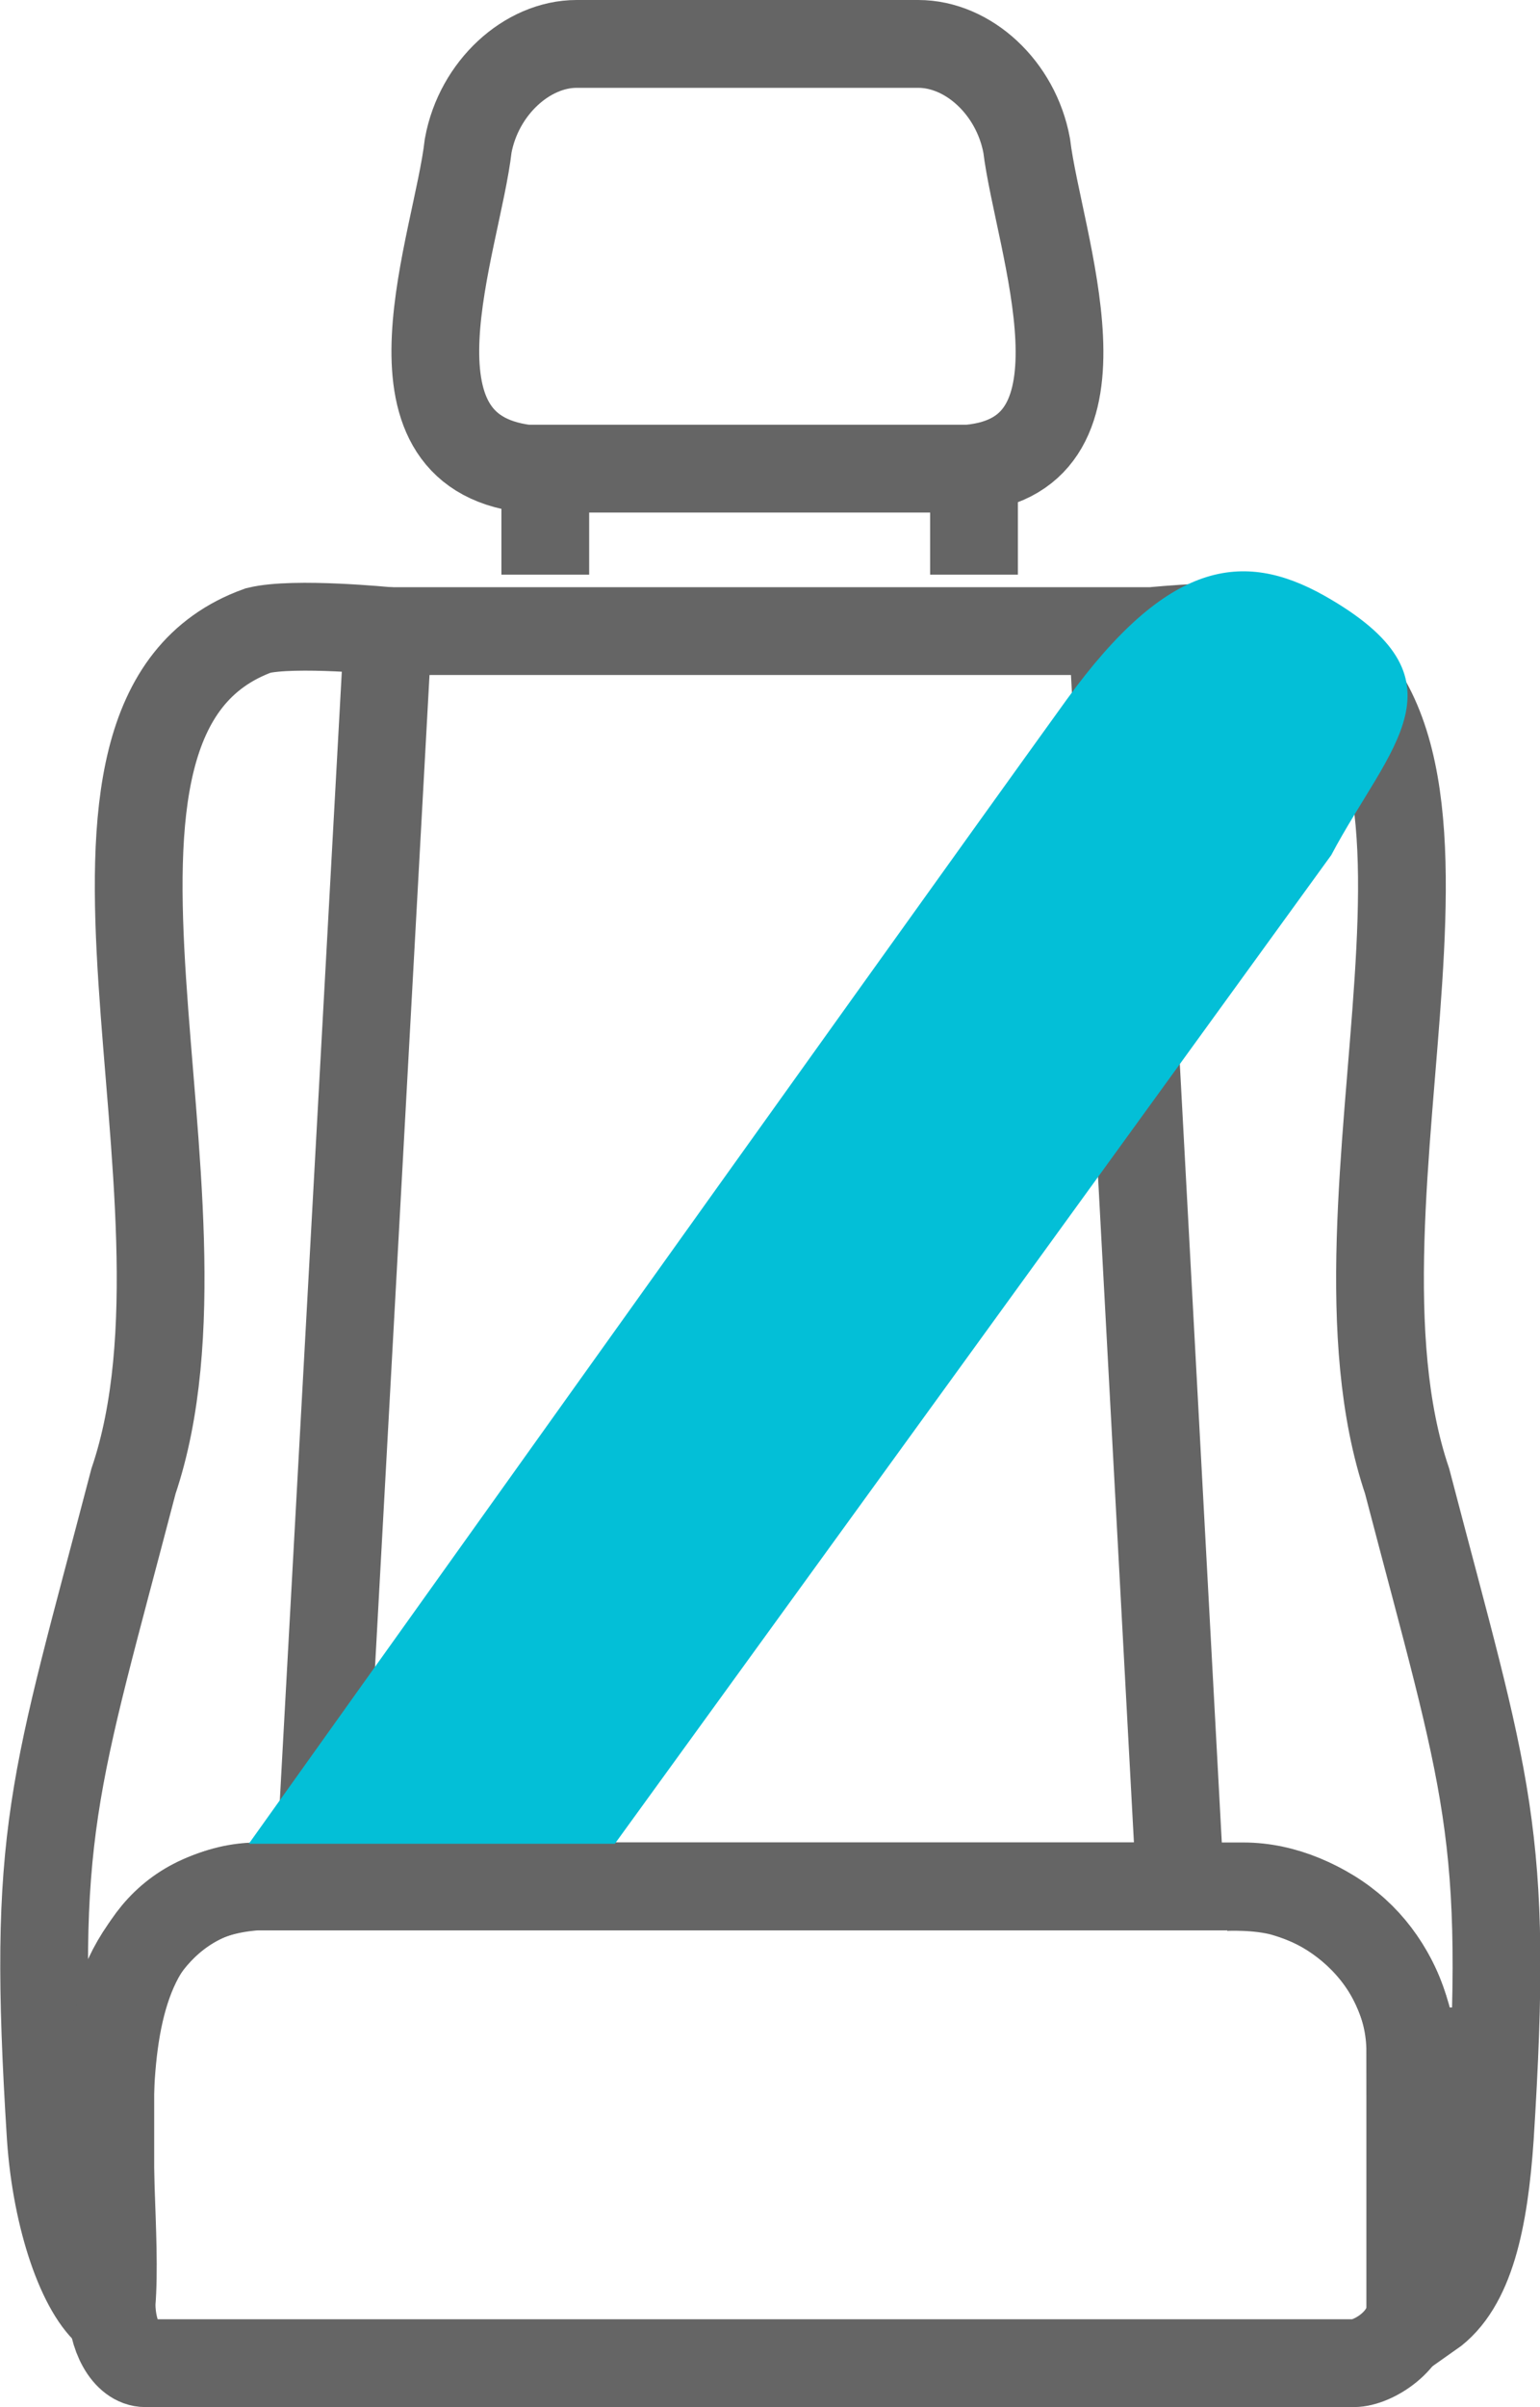
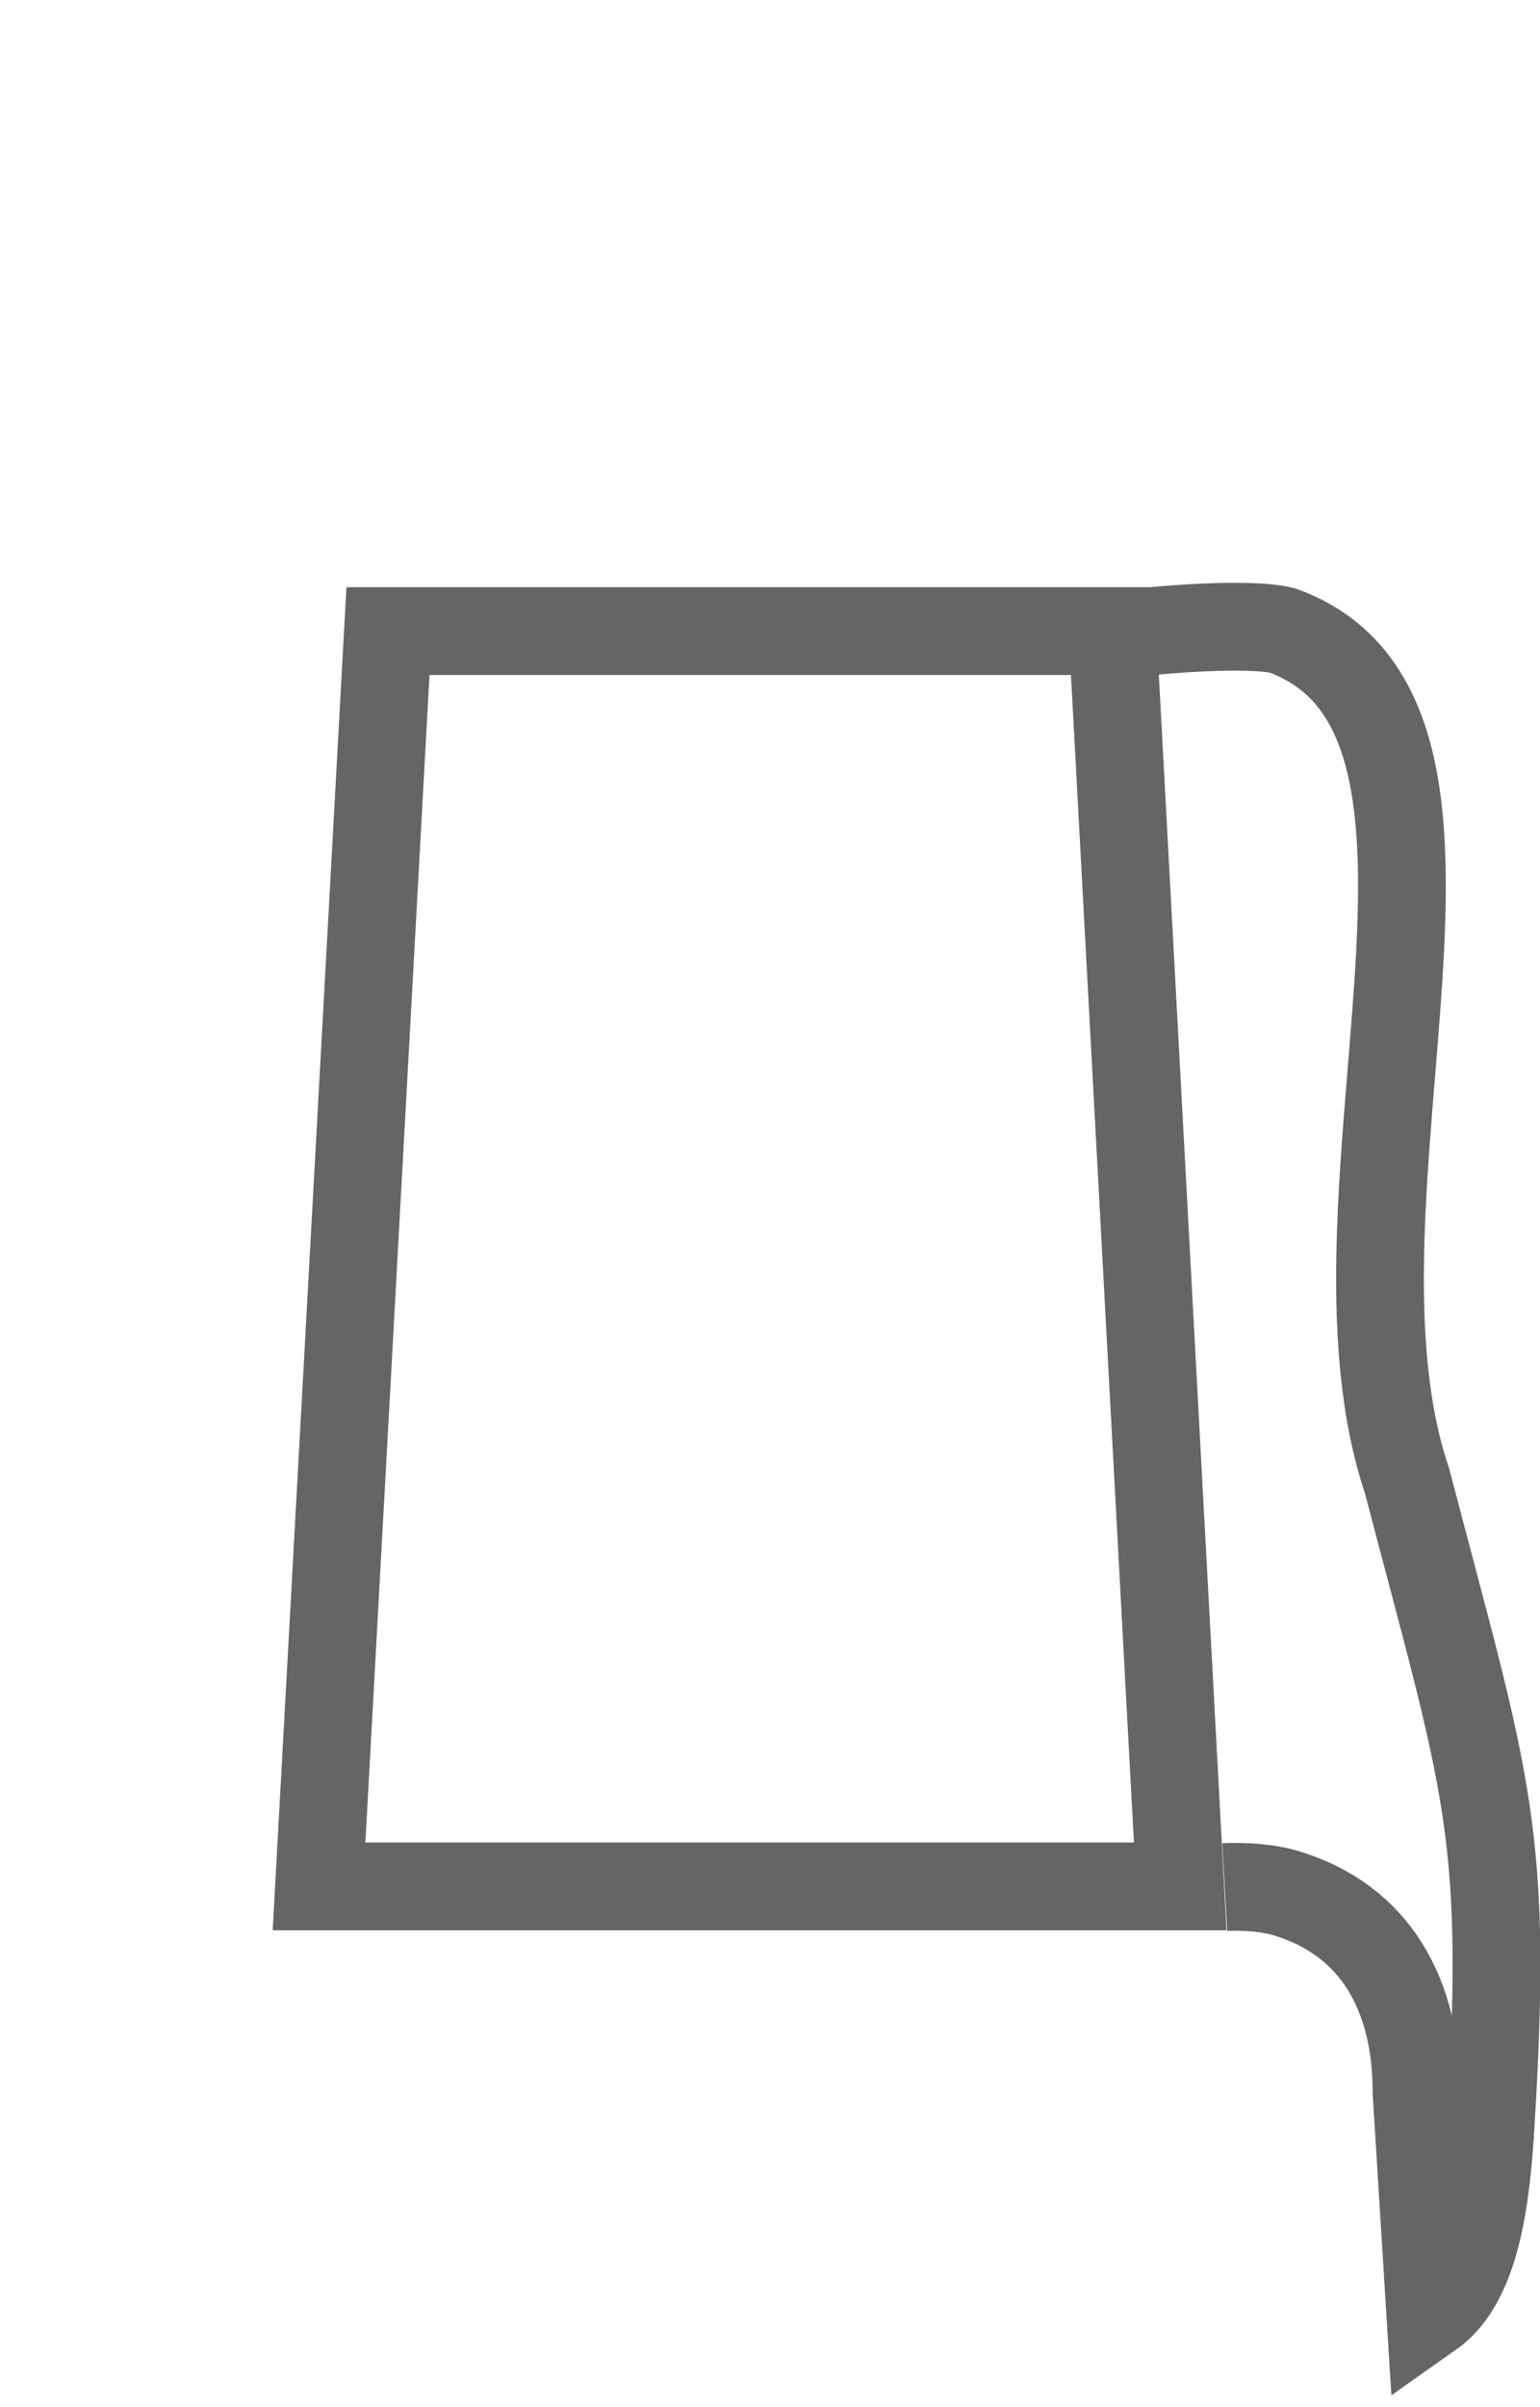
<svg xmlns="http://www.w3.org/2000/svg" data-name="Layer 1" viewBox="0 0 24.57 38.37">
-   <path d="M15.46 7.47H8.39c-2.43-.3-1.1-3.58-.92-5.15C7.64 1.4 8.41.7 9.2.7h5.45c.8 0 1.56.7 1.73 1.62.19 1.55 1.5 4.93-.92 5.15ZM5.04 30.07h-.92c-1.3 0-2.36 1.23-2.36 2.76v4.06c-.45-.35-.86-1.51-.95-2.82-.31-4.9.04-5.56 1.32-10.46C3.67 19.06.3 11.43 4.12 10.05c.58-.14 2.08.01 2.08.01" fill="none" stroke="#656565" stroke-miterlimit="10" stroke-width="1.4" />
  <path d="M18.82 30.07H5.09l1.1-20.01h11.56l1.08 20.01h-.01ZM18.38 10.06s1.5-.15 2.08-.01c3.82 1.38.45 9.01 1.99 13.56 1.28 4.9 1.63 5.56 1.32 10.46-.09 1.31-.31 2.37-.95 2.82l-.22-3.54c0-1.53-.64-2.75-2.11-3.18-.42-.12-.95-.09-.95-.09" fill="none" stroke="#656565" stroke-miterlimit="10" stroke-width="1.4" />
  <g fill="none" stroke="#656565" stroke-miterlimit="10" stroke-width="1.4">
-     <path d="M8.7 7.71v1.45M15.54 7.71v1.45" />
-   </g>
-   <path d="M22.5 32.7v4.09c0 .52-.6.88-.9.88H2.32c-.3 0-.54-.43-.54-.95.17-2.07-.87-6.44 2.32-6.65h15.74c1.27 0 2.66 1.12 2.66 2.63Z" fill="none" stroke="#656565" stroke-miterlimit="10" stroke-width="1.4" />
-   <path d="M3.97 29.39h5.84l11.43-15.76c.92-1.74 2.26-2.8-.12-4.14-1.29-.72-2.49-.56-4.1 1.66-3.26 4.52-13.05 18.24-13.05 18.24Z" fill="#03bfd7" />
+     </g>
</svg>